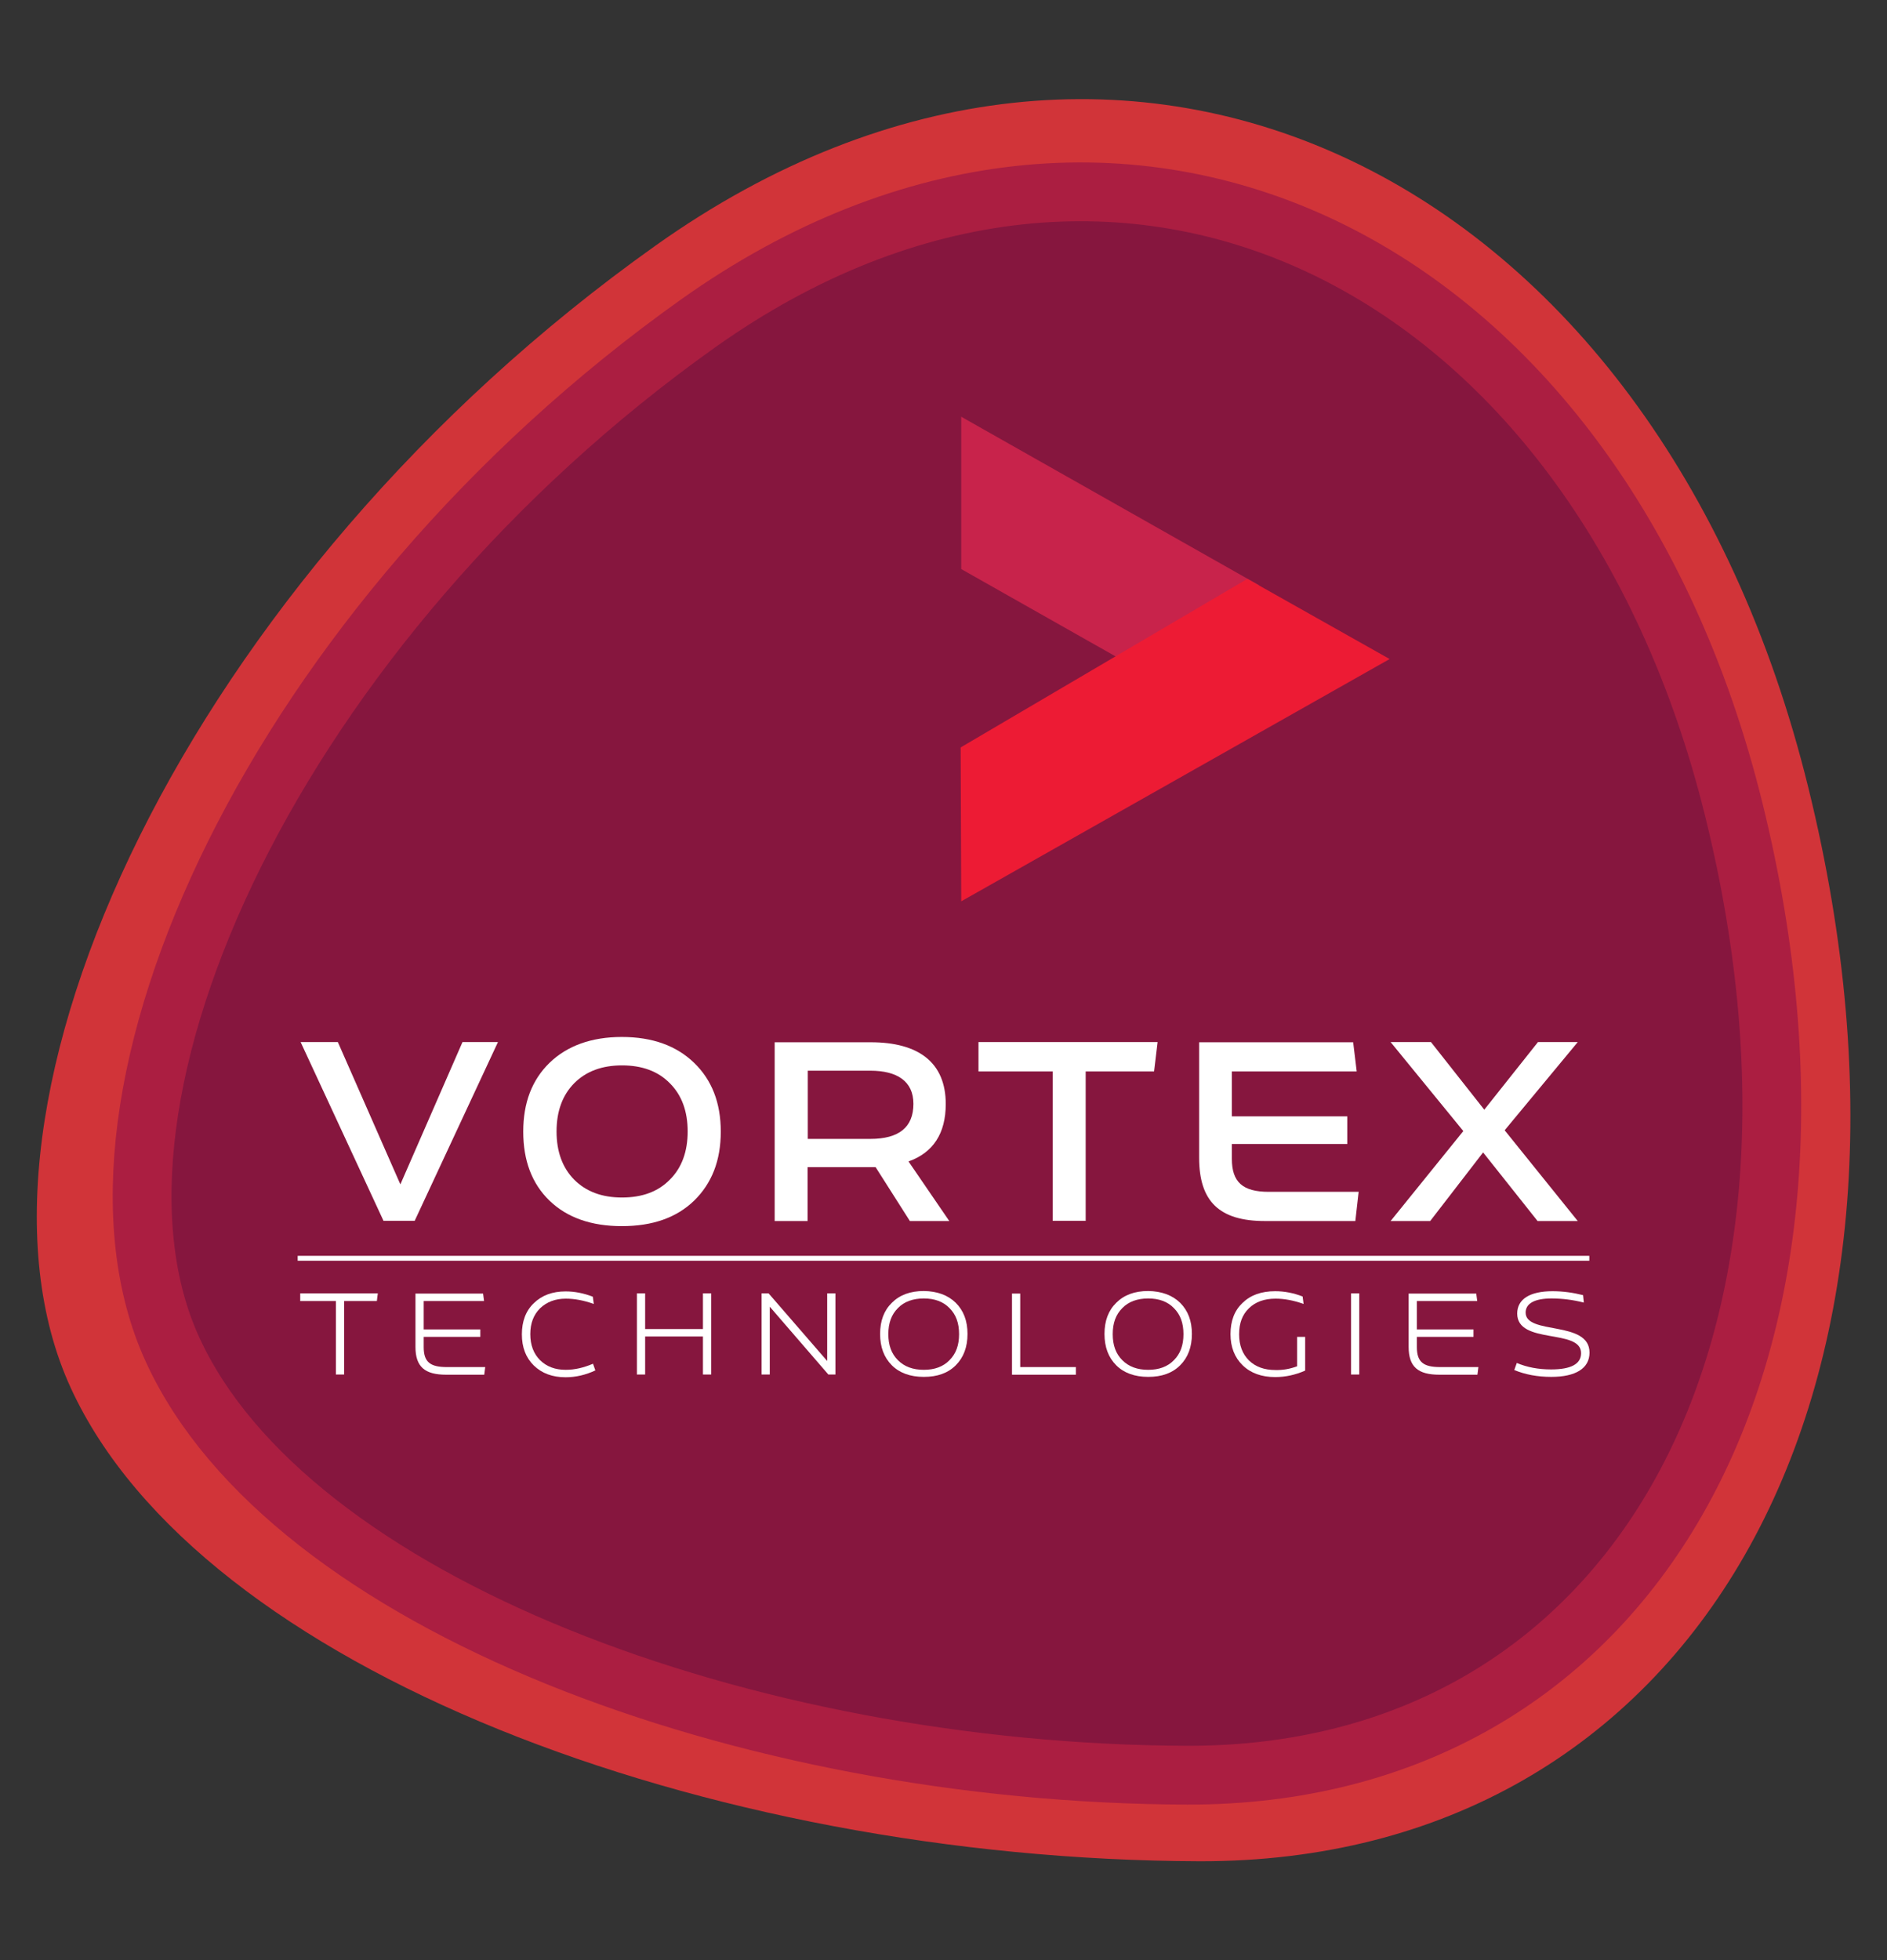
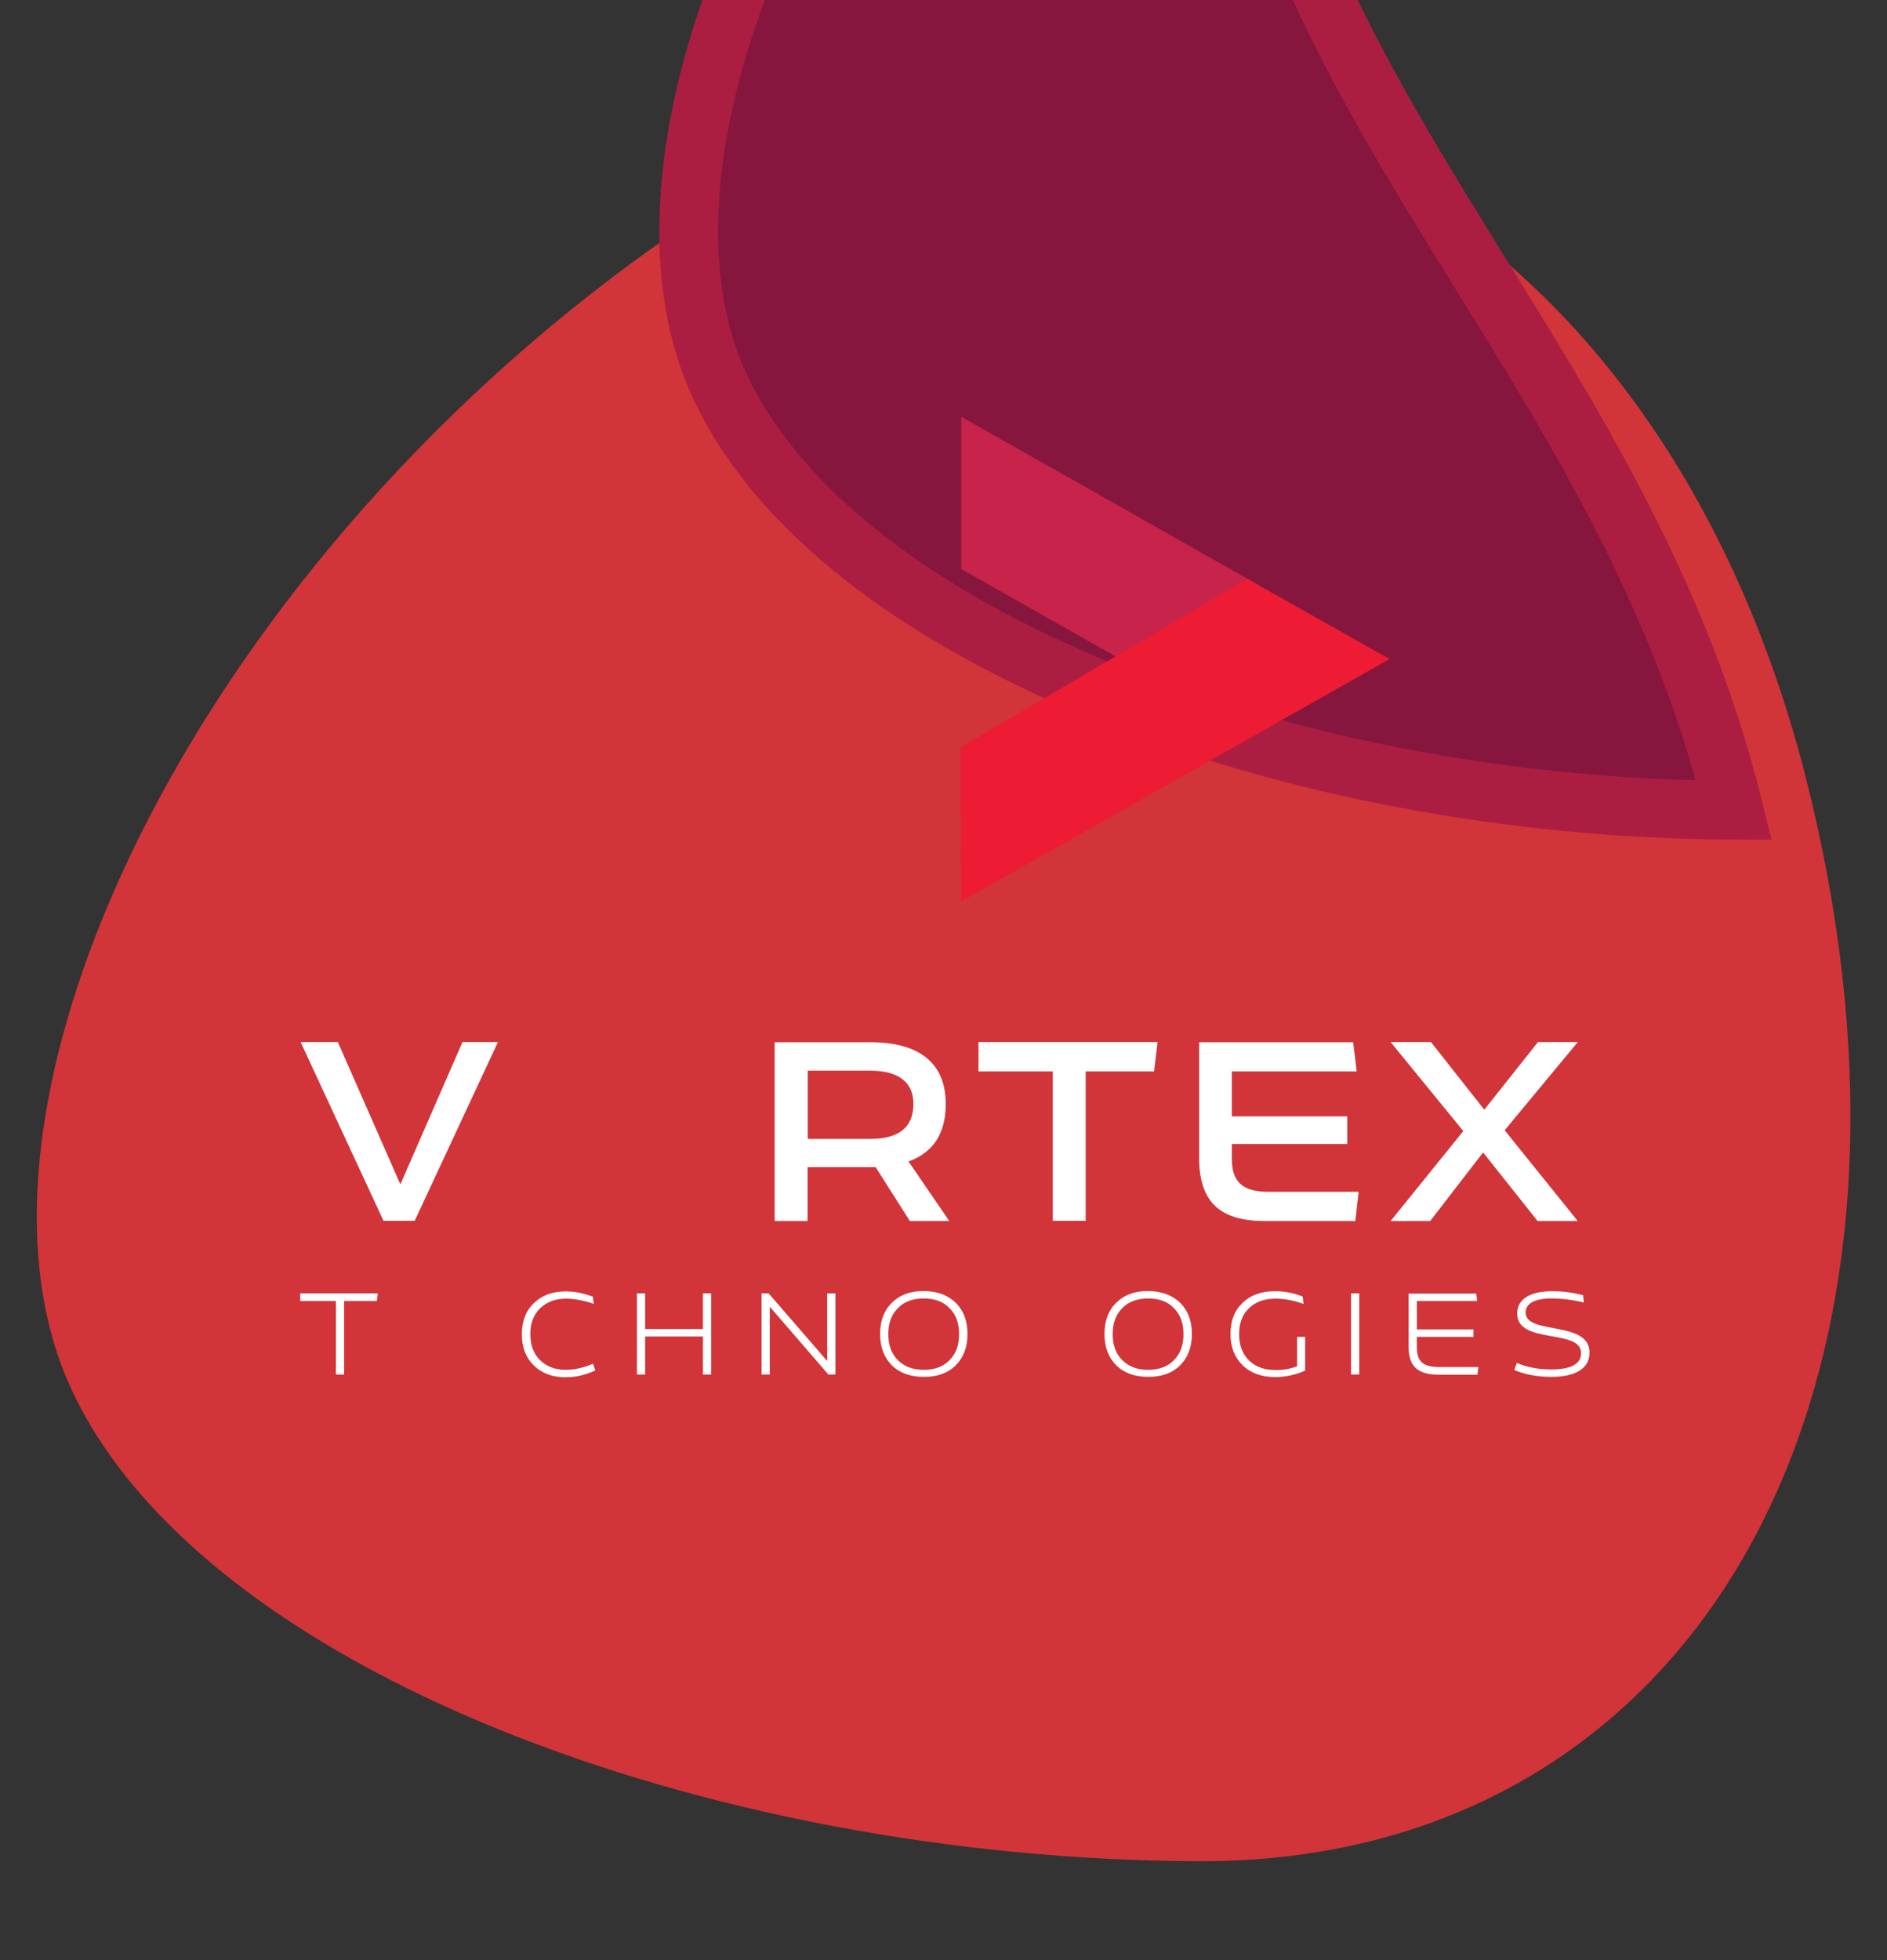
<svg xmlns="http://www.w3.org/2000/svg" version="1.0" id="Layer_1" x="0px" y="0px" viewBox="0 0 96.29 100" style="enable-background:new 0 0 96.29 100;" xml:space="preserve">
  <rect x="0" y="0" width="96.29" height="100" fill="#333333" stroke="none" />
  <style type="text/css">
	.st0{fill:#69164A;}
	.st1{fill:#FFFFFF;}
	.st2{fill:#343C3F;}
	.st3{fill:#274F71;}
	.st4{fill:#274F71;stroke:#FFFFFF;stroke-miterlimit:10;}
	.st5{fill:#F1F2F2;}
	.st6{fill:#D13439;}
	.st7{fill:#86163E;stroke:#AB1E41;stroke-width:3;stroke-miterlimit:10;}
	.st8{fill:#C8234B;}
	.st9{fill:#ED1B34;}
	.st10{fill:none;stroke:#FFFFFF;stroke-width:0.25;stroke-miterlimit:10;}
	.st11{fill:#F68B44;}
	.st12{fill:#E4E4DA;}
	.st13{fill:#CBCBBE;}
	.st14{fill:#004E7B;}
	.st15{fill:#BDBEC1;}
	.st16{fill:#DA1F26;}
	.st17{fill:#BC2326;}
	.st18{fill:#827F7E;}
	.st19{fill:#B84849;}
	.st20{fill:#17599B;}
	.st21{fill:#145A9D;}
	.st22{fill:#155A9B;}
	.st23{fill:#E93636;}
	.st24{fill:#E83437;}
	.st25{fill:#C65B67;}
	.st26{fill:#8CA6A9;}
	.st27{fill:#B54B51;}
	.st28{fill:#2D9BC4;}
	.st29{fill:#BE474F;}
	.st30{fill:#418CAE;}
	.st31{fill:#847D67;}
	.st32{fill:#185A9B;}
	.st33{fill:#B55455;}
	.st34{fill:#8EBBBD;}
	.st35{fill:#BA6467;}
	.st36{fill:#8BB9BC;}
	.st37{fill:#B6C073;}
	.st38{fill:#BE4A52;}
	.st39{fill:#BB5D5B;}
	.st40{fill:#E83638;}
	.st41{fill:#D13D40;}
	.st42{fill:#858787;}
	.st43{fill:#858585;}
	.st44{fill:#7F8080;}
	.st45{fill:#D73E46;}
</style>
  <g>
    <path class="st6" d="M92.27,40.16c7.74,31.38-6.04,54.83-31.04,54.79c-25.18-0.08-51.04-9.81-57.62-24.15   c-6.56-14.28,5.97-41.31,29.84-58.27C57.44-4.52,84.56,8.83,92.27,40.16z" />
-     <path class="st7" d="M88.48,41.33c6.95,28.2-5.42,49.27-27.89,49.23c-22.62-0.07-45.87-8.82-51.78-21.7   c-5.9-12.83,5.37-37.12,26.81-52.36C57.18,1.18,81.55,13.18,88.48,41.33z" />
+     <path class="st7" d="M88.48,41.33c-22.62-0.07-45.87-8.82-51.78-21.7   c-5.9-12.83,5.37-37.12,26.81-52.36C57.18,1.18,81.55,13.18,88.48,41.33z" />
    <g>
      <path class="st1" d="M19.28,65.98l-0.05,0.39h-1.67v3.75h-0.42v-3.75h-1.82v-0.39H19.28z" />
-       <path class="st1" d="M24.76,69.74l-0.05,0.39h-1.94c-1.09,0-1.57-0.4-1.57-1.42v-2.72h3.45l0.05,0.38h-3.08v1.45h2.89v0.38h-2.89    v0.52c0,0.76,0.33,1.02,1.18,1.02H24.76z" />
      <path class="st1" d="M30.3,66.52c-0.5-0.18-0.98-0.27-1.43-0.27c-0.54,0-0.97,0.17-1.31,0.49c-0.33,0.33-0.5,0.76-0.5,1.32    s0.17,1,0.5,1.33c0.34,0.33,0.77,0.49,1.31,0.49c0.46,0,0.92-0.11,1.39-0.31l0.12,0.34c-0.49,0.23-1,0.35-1.52,0.35    c-0.67,0-1.21-0.2-1.62-0.6c-0.41-0.4-0.61-0.93-0.61-1.59s0.2-1.2,0.61-1.59c0.41-0.4,0.95-0.6,1.62-0.6    c0.46,0,0.92,0.09,1.39,0.27L30.3,66.52z" />
      <path class="st1" d="M35.87,65.98h0.42v4.14h-0.42v-1.94h-2.95v1.94h-0.42v-4.14h0.42v1.82h2.95V65.98z" />
      <path class="st1" d="M42.21,65.98h0.42v4.14h-0.36l-2.99-3.46v3.46h-0.42v-4.14h0.36l2.99,3.45V65.98z" />
      <path class="st1" d="M48.77,66.46c0.4,0.4,0.6,0.92,0.6,1.59s-0.2,1.2-0.6,1.6s-0.94,0.59-1.63,0.59c-0.69,0-1.24-0.2-1.63-0.59    c-0.4-0.4-0.6-0.93-0.6-1.6s0.2-1.2,0.6-1.59c0.4-0.4,0.94-0.6,1.63-0.6C47.83,65.87,48.37,66.07,48.77,66.46z M47.14,66.24    c-0.55,0-1,0.16-1.32,0.49c-0.33,0.33-0.49,0.76-0.49,1.33s0.16,1,0.49,1.33c0.33,0.33,0.77,0.49,1.32,0.49s0.99-0.16,1.31-0.49    c0.33-0.33,0.49-0.76,0.49-1.33s-0.16-1-0.49-1.33C48.13,66.4,47.69,66.24,47.14,66.24z" />
-       <path class="st1" d="M52.06,69.74h2.84v0.39h-3.26v-4.14h0.42V69.74z" />
      <path class="st1" d="M60.22,66.46c0.4,0.4,0.6,0.92,0.6,1.59s-0.2,1.2-0.6,1.6s-0.94,0.59-1.63,0.59c-0.69,0-1.24-0.2-1.63-0.59    c-0.4-0.4-0.6-0.93-0.6-1.6s0.2-1.2,0.6-1.59c0.4-0.4,0.94-0.6,1.63-0.6C59.27,65.87,59.82,66.07,60.22,66.46z M58.59,66.24    c-0.55,0-1,0.16-1.32,0.49c-0.33,0.33-0.49,0.76-0.49,1.33s0.16,1,0.49,1.33c0.33,0.33,0.77,0.49,1.32,0.49s0.99-0.16,1.31-0.49    c0.33-0.33,0.49-0.76,0.49-1.33s-0.16-1-0.49-1.33C59.58,66.4,59.14,66.24,58.59,66.24z" />
      <path class="st1" d="M66.18,68.2h0.42v1.72c-0.5,0.22-1.01,0.33-1.53,0.33c-0.69,0-1.25-0.2-1.66-0.6    c-0.41-0.4-0.62-0.93-0.62-1.59c0-0.67,0.2-1.2,0.61-1.59c0.41-0.4,0.96-0.6,1.67-0.6c0.47,0,0.94,0.09,1.4,0.27l0.05,0.38    c-0.5-0.18-0.98-0.27-1.43-0.27c-0.57,0-1.02,0.16-1.36,0.49c-0.34,0.33-0.5,0.76-0.5,1.33c0,0.56,0.17,1,0.5,1.33    c0.34,0.33,0.79,0.49,1.35,0.49c0.37,0.01,0.73-0.05,1.11-0.19V68.2z" />
      <path class="st1" d="M68.94,65.98h0.42v4.14h-0.42V65.98z" />
      <path class="st1" d="M75.44,69.74l-0.05,0.39h-1.94c-1.09,0-1.57-0.4-1.57-1.42v-2.72h3.45l0.05,0.38H72.3v1.45h2.89v0.38H72.3    v0.52c0,0.76,0.33,1.02,1.18,1.02H75.44z" />
      <path class="st1" d="M80.78,66.07l0.04,0.38c-0.55-0.14-1.1-0.21-1.65-0.21c-0.85,0-1.32,0.25-1.32,0.72    c0,1.16,3.26,0.38,3.26,2.04c0,0.81-0.71,1.24-1.95,1.24c-0.71,0-1.34-0.12-1.89-0.35l0.13-0.36c0.52,0.22,1.1,0.33,1.75,0.33    c1.02,0,1.53-0.28,1.53-0.83c0-1.27-3.26-0.42-3.26-2.02c0-0.73,0.64-1.14,1.8-1.14C79.75,65.87,80.26,65.94,80.78,66.07z" />
    </g>
    <g>
      <path class="st1" d="M23.6,53.16h1.81l-4.25,9.12h-1.59l-4.23-9.12h1.9l3.19,7.26L23.6,53.16z" />
-       <path class="st1" d="M35.42,54.22c0.9,0.87,1.36,2.03,1.36,3.51s-0.46,2.64-1.36,3.52c-0.9,0.87-2.12,1.3-3.69,1.3    c-1.55,0-2.79-0.43-3.69-1.3c-0.9-0.87-1.34-2.05-1.34-3.52s0.44-2.63,1.34-3.51c0.9-0.87,2.14-1.32,3.69-1.32    C33.3,52.9,34.52,53.35,35.42,54.22z M29.3,55.26c-0.6,0.61-0.9,1.43-0.9,2.46s0.3,1.85,0.9,2.46c0.61,0.61,1.42,0.91,2.44,0.91    c1.03,0,1.84-0.3,2.44-0.91c0.61-0.61,0.91-1.43,0.91-2.46s-0.3-1.85-0.91-2.46c-0.6-0.61-1.41-0.91-2.44-0.91    C30.72,54.35,29.91,54.65,29.3,55.26z" />
      <path class="st1" d="M48.44,62.29h-2.01l-1.75-2.75h-0.25h-3.22v2.75h-1.68v-9.12h4.9c2.44,0,3.83,1.03,3.83,3.15    c0,1.5-0.64,2.48-1.9,2.93L48.44,62.29z M41.22,54.62v3.48h3.19c1.47,0,2.2-0.6,2.2-1.79c0-1.15-0.83-1.69-2.2-1.69H41.22z" />
      <path class="st1" d="M59.07,53.16l-0.18,1.5h-3.49v7.62h-1.68v-7.62h-3.79v-1.5H59.07z" />
      <path class="st1" d="M69.33,60.79l-0.17,1.5h-4.61c-2.33,0-3.36-1-3.36-3.23v-5.89h7.86l0.18,1.49h-6.37v2.29h5.89v1.41h-5.89    v0.76c0,1.19,0.56,1.68,1.88,1.68H69.33z" />
      <path class="st1" d="M80.51,53.16l-3.73,4.5l3.73,4.63h-2.05l-2.78-3.5l-2.7,3.5h-2.02l3.71-4.59l-3.71-4.54h2.06l2.72,3.45    l2.74-3.45H80.51z" />
    </g>
-     <line class="st10" x1="15.19" y1="64.19" x2="81.1" y2="64.19" />
    <g>
      <polygon class="st8" points="49.05,29.03 57.57,33.85 64.25,29.86 49.05,21.26   " />
      <polygon class="st9" points="63.65,29.53 70.91,33.62 49.05,45.98 49.02,38.13   " />
    </g>
  </g>
</svg>